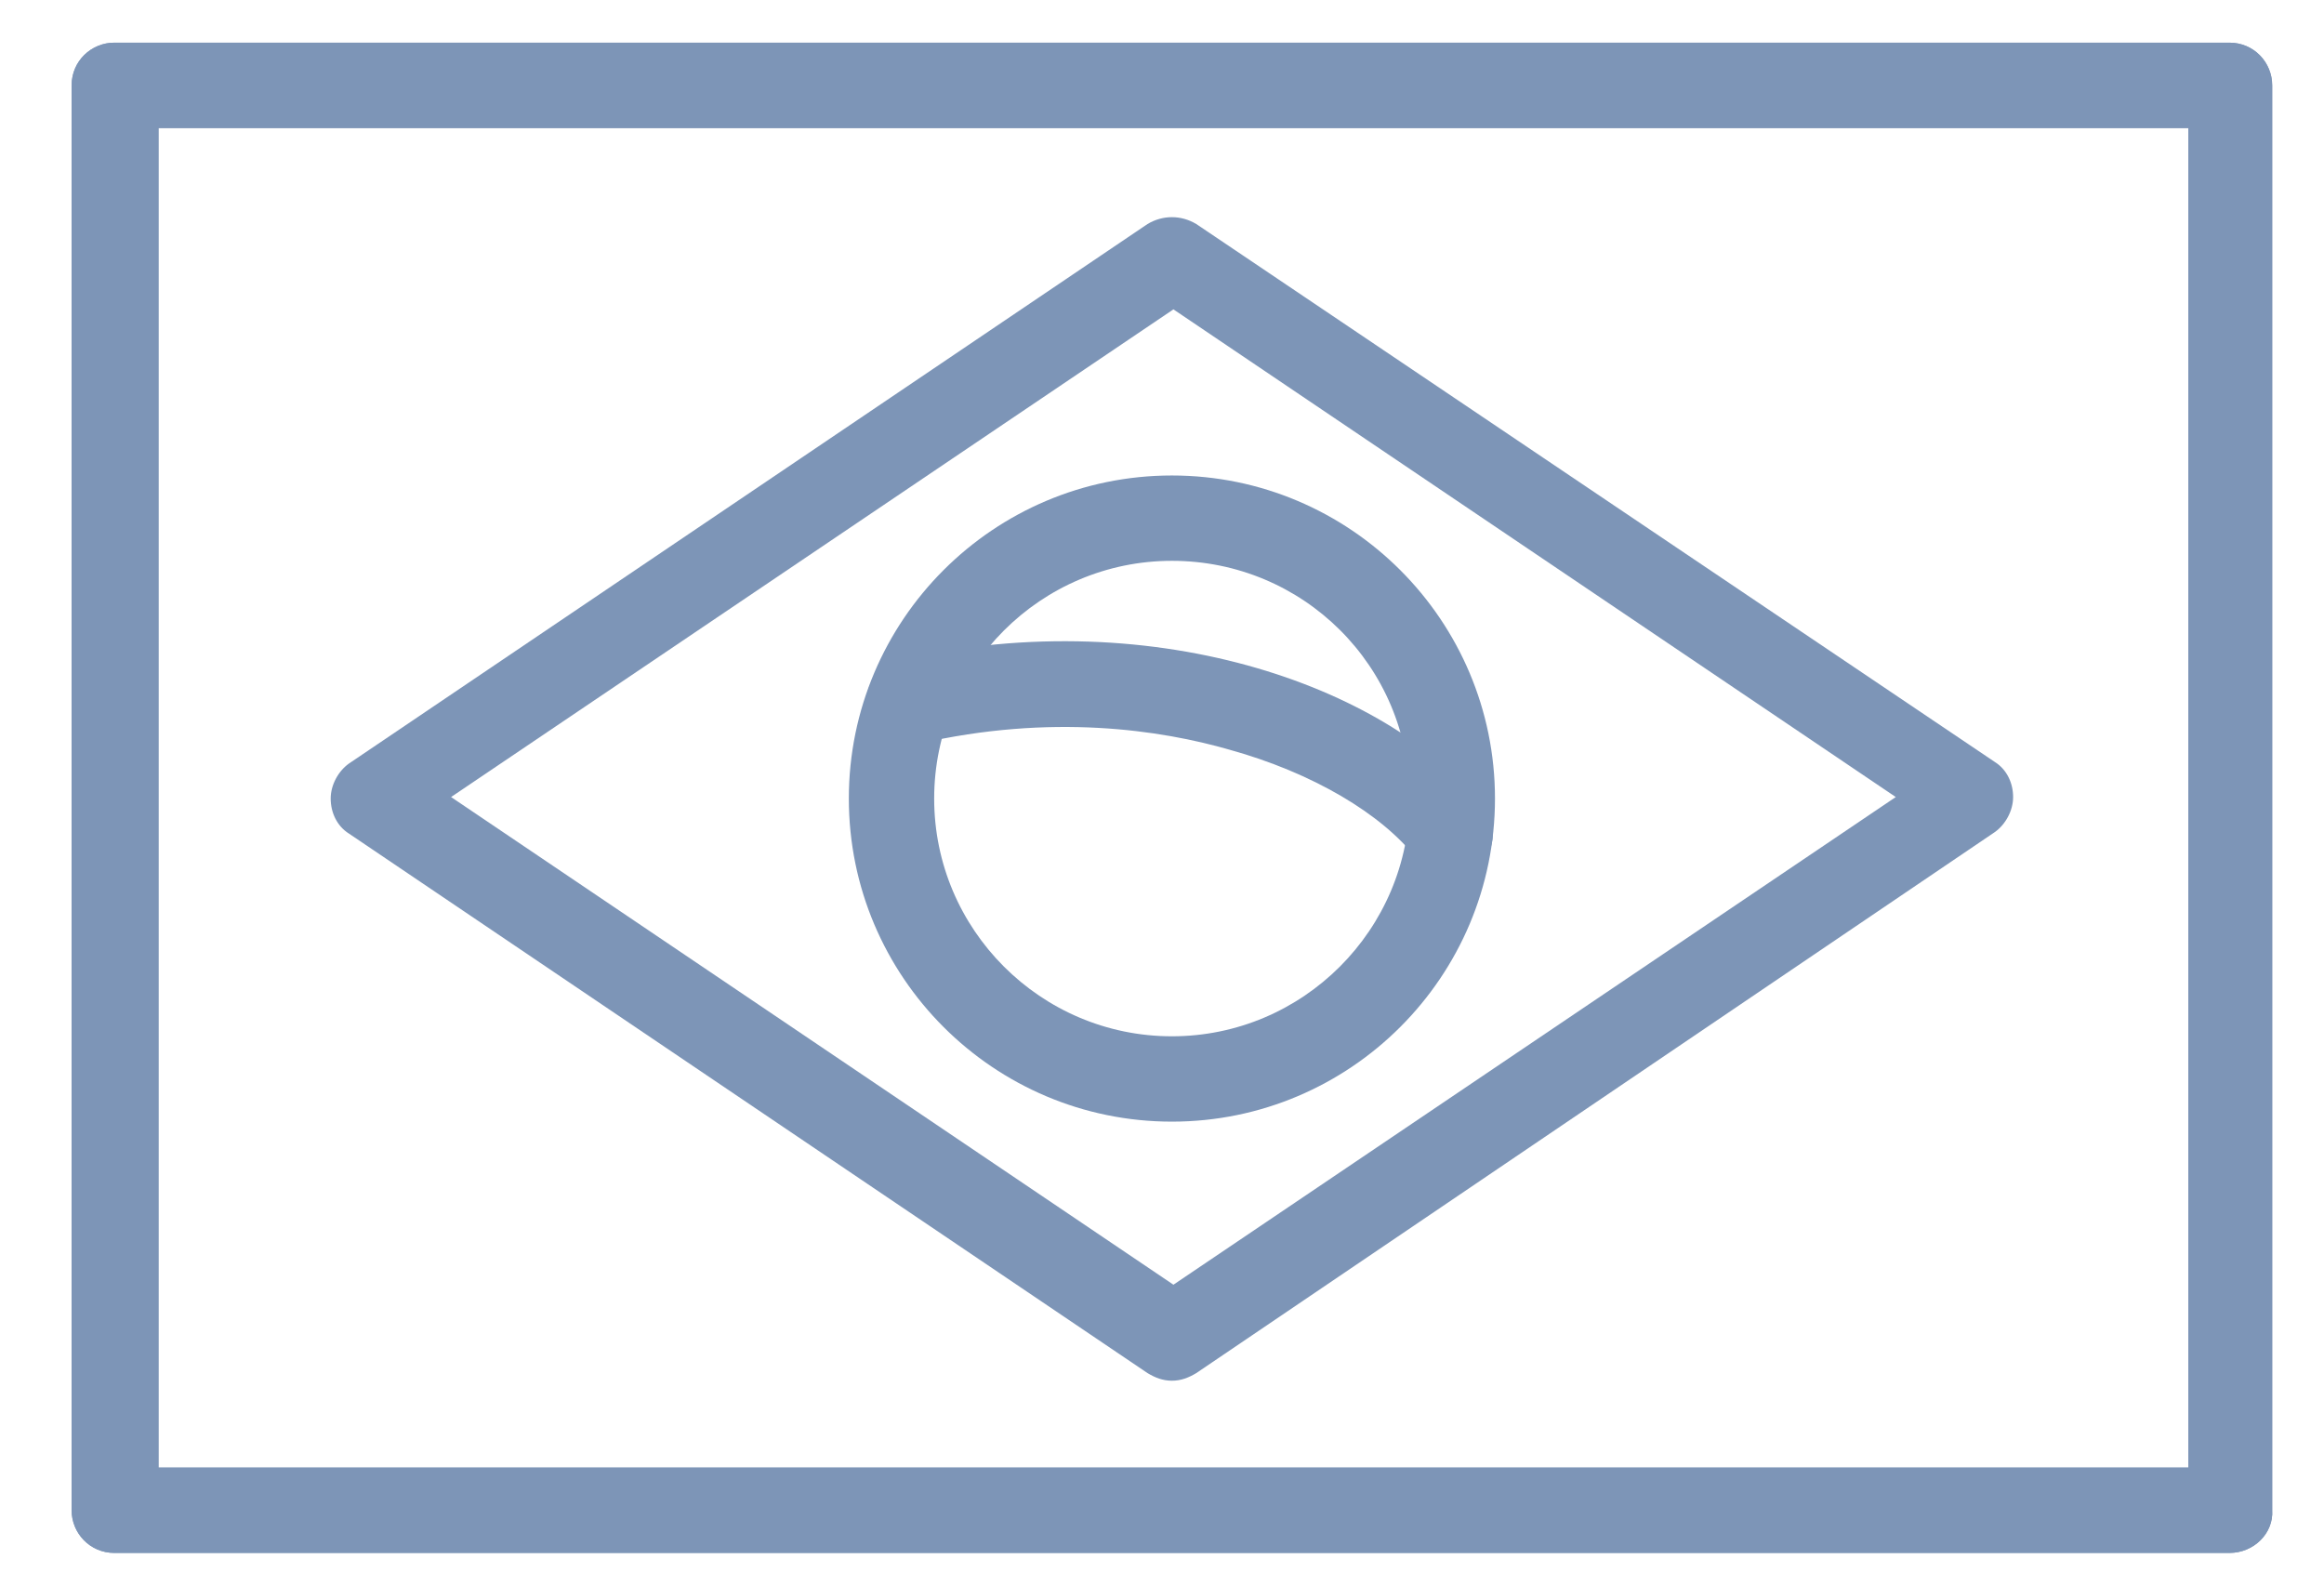
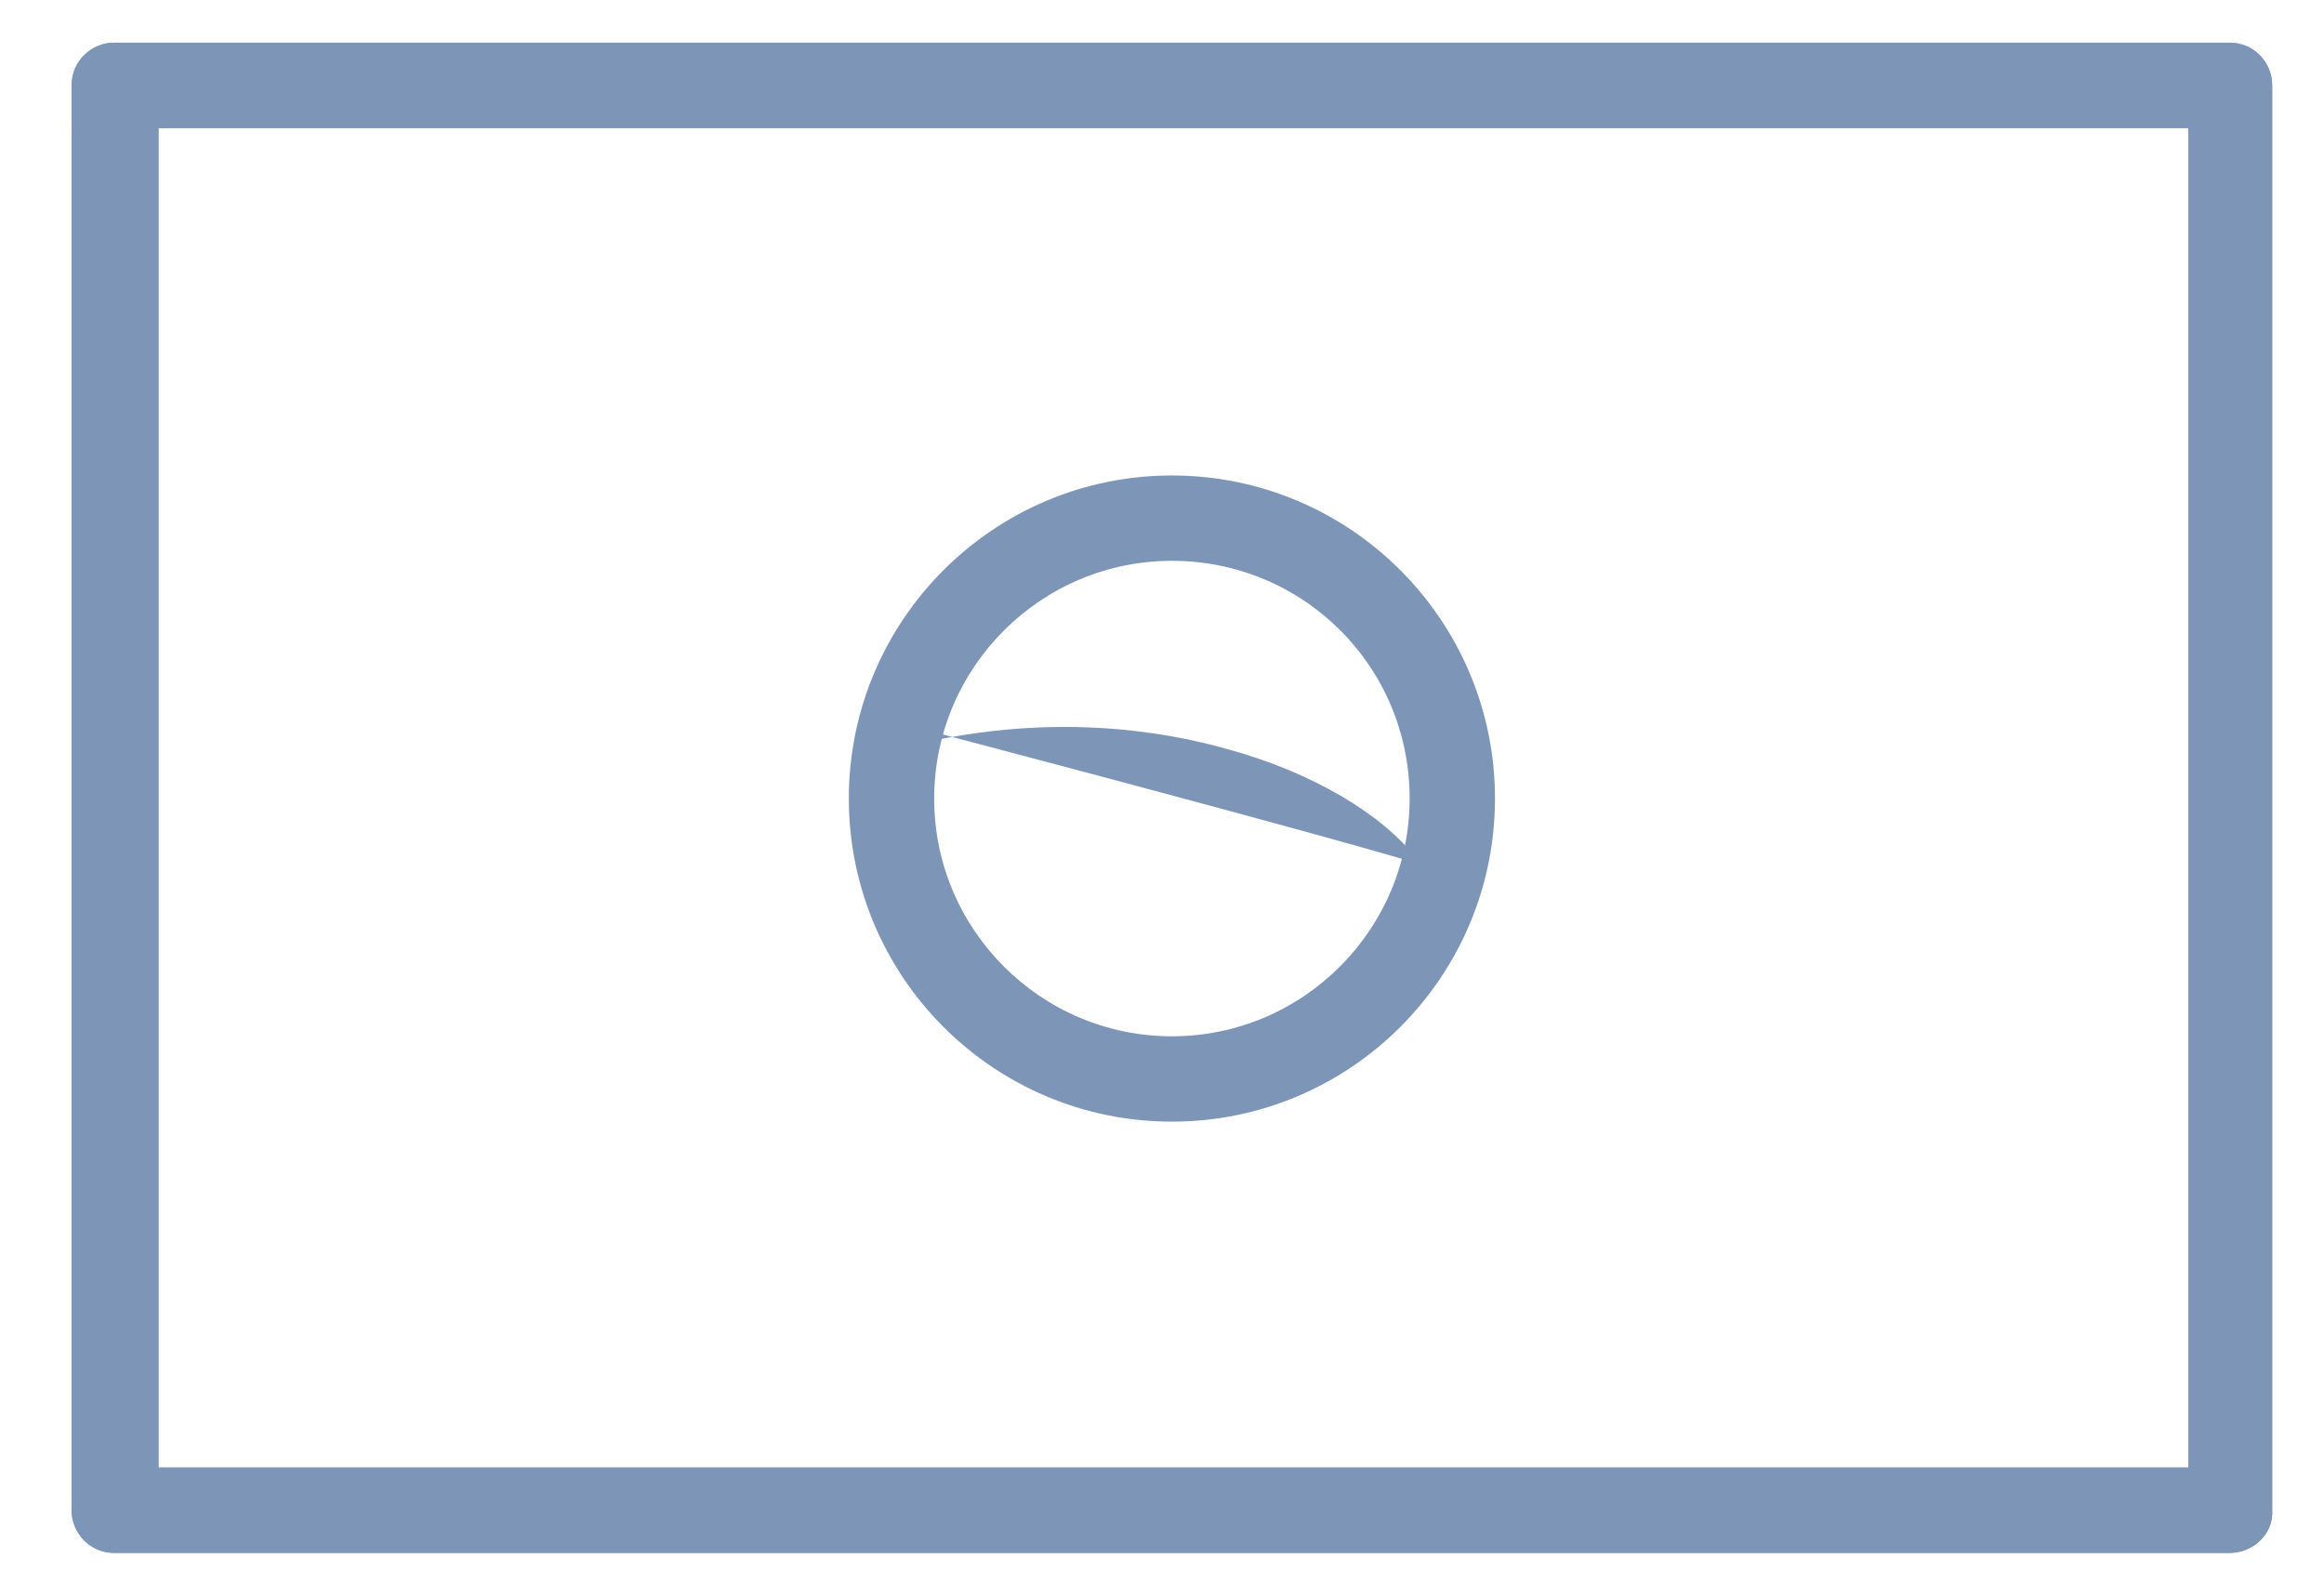
<svg xmlns="http://www.w3.org/2000/svg" version="1.1" id="Camada_1" x="0px" y="0px" viewBox="0 0 152.5 104" style="enable-background:new 0 0 152.5 104;" xml:space="preserve">
  <style type="text/css">
	.st0{fill:#7D95B7;}
</style>
  <g>
    <g>
      <g>
        <g>
          <g>
            <path class="st0" d="M146.3,101.9H7.5c-1.6,0-2.8-1.3-2.8-2.8V5.6C4.7,4,6,2.8,7.5,2.8h138.8c1.6,0,2.8,1.3,2.8,2.8v93.5       C149.2,100.6,147.9,101.9,146.3,101.9z M10.4,96.3h133.2V8.4H10.4V96.3z" />
          </g>
        </g>
        <g>
          <g>
            <path class="st0" d="M146.3,101.9H7.5c-1.6,0-2.8-1.3-2.8-2.8V5.6C4.7,4,6,2.8,7.5,2.8h138.8c1.6,0,2.8,1.3,2.8,2.8v93.5       C149.2,100.6,147.9,101.9,146.3,101.9z M10.4,96.3h133.2V8.4H10.4V96.3z" />
          </g>
        </g>
      </g>
    </g>
    <g>
      <g>
-         <path class="st0" d="M76.9,90.6c-0.6,0-1.1-0.2-1.6-0.5L22.9,54.7c-0.8-0.5-1.2-1.4-1.2-2.3c0-0.9,0.5-1.8,1.2-2.3l52.4-35.4     c1-0.6,2.2-0.6,3.2,0L130.9,50c0.8,0.5,1.2,1.4,1.2,2.3c0,0.9-0.5,1.8-1.2,2.3L78.5,90.1C78,90.4,77.5,90.6,76.9,90.6z      M29.6,52.3l47.4,32l47.4-32l-47.4-32L29.6,52.3z" />
-       </g>
+         </g>
    </g>
    <g>
      <g>
        <path class="st0" d="M76.9,73.6c-11.7,0-21.2-9.5-21.2-21.2s9.5-21.2,21.2-21.2c11.7,0,21.2,9.5,21.2,21.2S88.6,73.6,76.9,73.6z      M76.9,36.8c-8.6,0-15.6,7-15.6,15.6c0,8.6,7,15.6,15.6,15.6c8.6,0,15.6-7,15.6-15.6C92.5,43.7,85.5,36.8,76.9,36.8z" />
      </g>
    </g>
    <g>
      <g>
-         <path class="st0" d="M95.2,57.5c-0.8,0-1.7-0.4-2.2-1.1c-2.3-3-6.9-5.7-12.3-7.2c-4.5-1.3-11.7-2.4-20.4-0.4     c-1.5,0.3-3-0.6-3.4-2.1c-0.3-1.5,0.6-3,2.1-3.4c17.2-3.9,32.6,2.1,38.4,9.7c0.9,1.2,0.7,3-0.5,4C96.4,57.3,95.8,57.5,95.2,57.5z     " />
+         <path class="st0" d="M95.2,57.5c-0.8,0-1.7-0.4-2.2-1.1c-2.3-3-6.9-5.7-12.3-7.2c-4.5-1.3-11.7-2.4-20.4-0.4     c-1.5,0.3-3-0.6-3.4-2.1c-0.3-1.5,0.6-3,2.1-3.4c0.9,1.2,0.7,3-0.5,4C96.4,57.3,95.8,57.5,95.2,57.5z     " />
      </g>
    </g>
  </g>
</svg>